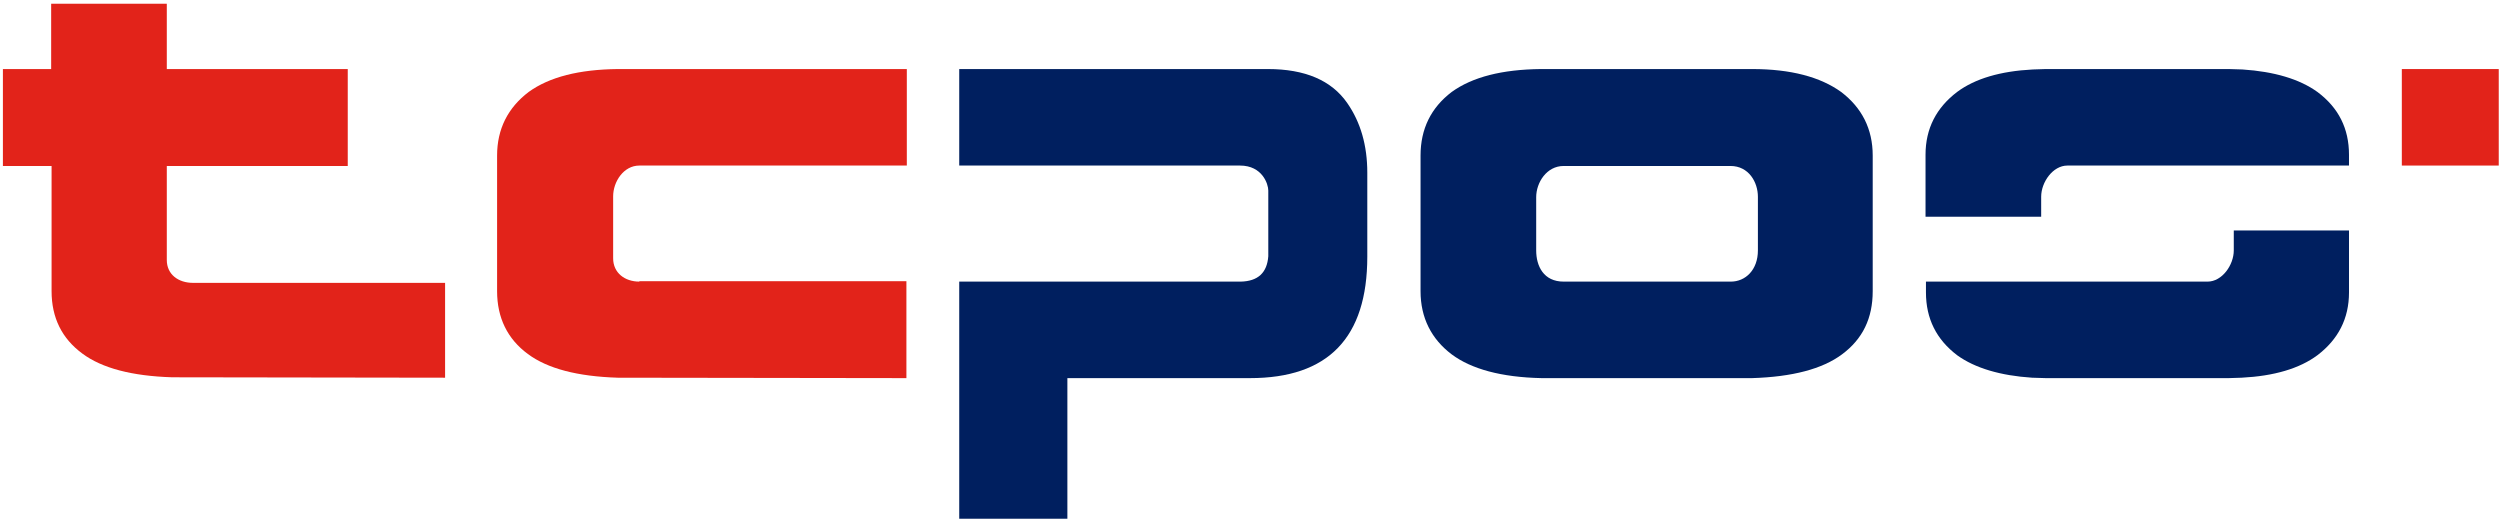
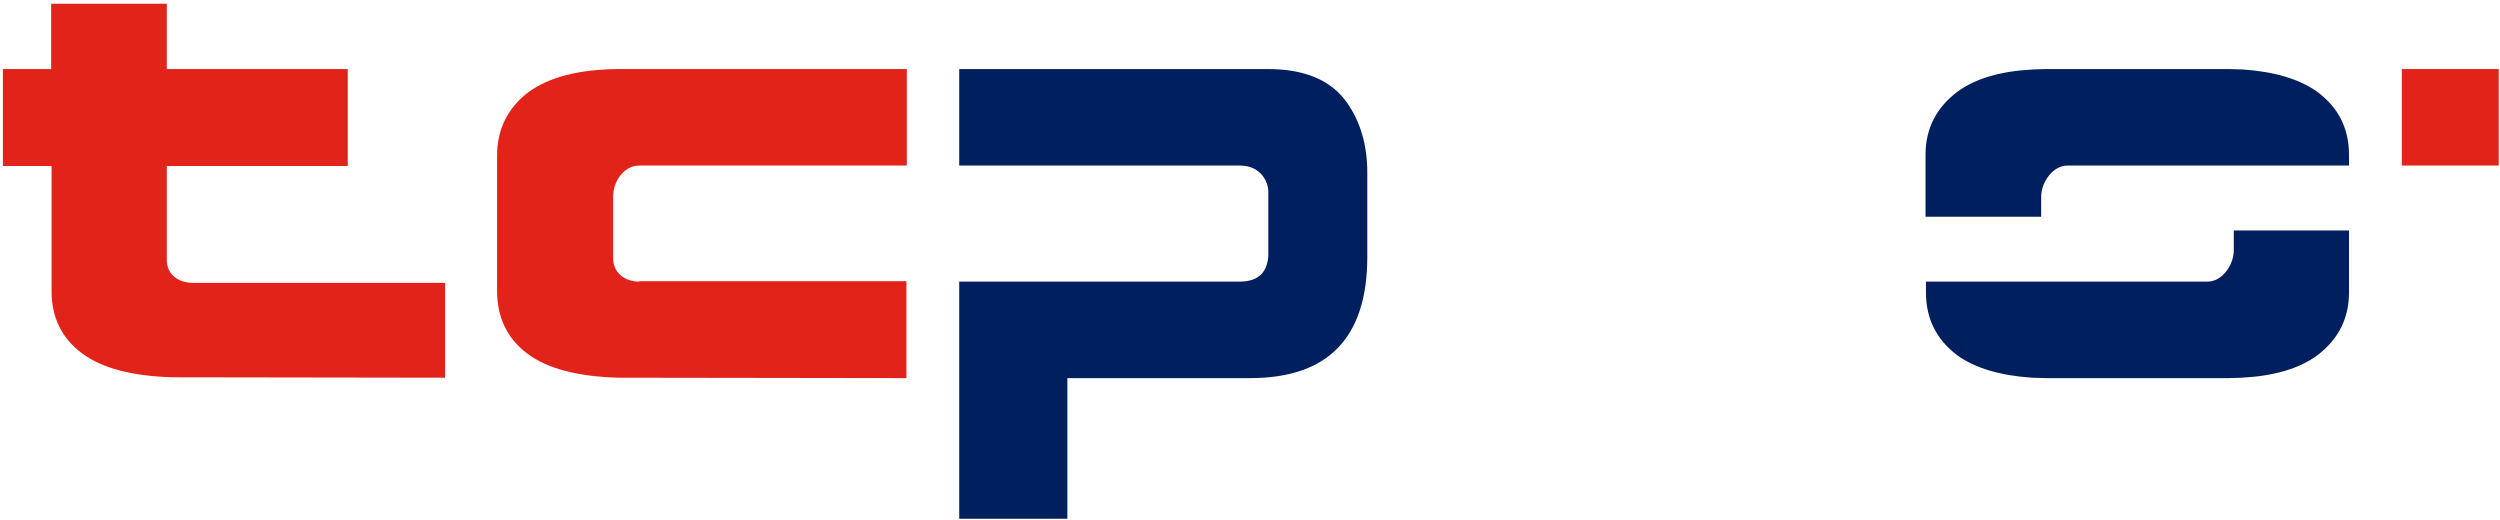
<svg xmlns="http://www.w3.org/2000/svg" width="601" height="125" viewBox="0 0 601 125" fill="none">
  <path d="M153.7 67.7C150.2 67.7 147.4 65.6 147.4 62.1V47.2C147.4 43.7 149.9 39.8 153.7 39.8H218V16.6H148.5C139.2 16.7 132.1 18.5 127.1 22.1C122.1 25.9 119.5 31 119.5 37.4V70C119.5 76.4 122 81.5 126.9 85.1C131.6 88.6 138.8 90.5 148.5 90.8L217.9 90.9V67.6H153.7V67.7Z" fill="#E2231A" />
  <path d="M600.698 16.6H577.398V39.8H600.698V16.6Z" fill="#E2231A" />
  <path d="M298.298 67.7C302.398 67.6 304.598 65.6 304.898 61.6V45.8C304.898 44.3 303.498 39.8 298.098 39.8H230.598V16.6H304.798C313.698 16.6 320.098 19.3 323.898 24.8C327.098 29.4 328.698 35 328.698 41.5V61.7C328.698 81.2 319.298 90.9 300.498 90.9H256.598V124.7H230.598V67.7H298.298Z" fill="#001F5F" />
-   <path d="M450.2 37.4C450.2 31 447.6 25.9 442.6 22.1C437.6 18.5 430.5 16.6 421.2 16.6H408.3H392.8H370.4C361.1 16.7 354 18.5 349 22.1C344 25.9 341.5 31 341.5 37.4V70C341.5 76.4 344.1 81.5 349 85.2C353.7 88.7 360.9 90.7 370.6 90.9H392.4H408.2H421.2C430.9 90.6 438.1 88.7 442.8 85.2C447.8 81.5 450.2 76.5 450.2 70V37.4ZM422.6 60.2C422.6 64.9 419.6 67.7 416.1 67.7H375.9C371.1 67.7 369.3 64 369.3 60.2V47.4C369.3 43.9 371.8 39.9 375.9 39.9H416C420.4 39.9 422.6 43.8 422.6 47.3V60.2Z" fill="#001F5F" />
  <path d="M490.698 47.3C490.698 43.8 493.498 39.8 496.998 39.8H564.698V37.2C564.698 30.9 562.198 25.9 557.098 22.1C552.798 19 546.698 17.2 539.098 16.7L535.798 16.6H491.798L488.698 16.7C480.898 17.1 474.798 18.9 470.498 22.1C465.498 25.9 462.898 30.9 462.898 37.2V52.1H490.698V47.3Z" fill="#001F5F" />
  <path d="M537 60.2C537 63.7 534.2 67.7 530.7 67.7H463V70.3C463 76.6 465.5 81.6 470.5 85.4C474.8 88.5 480.9 90.3 488.5 90.8L491.8 90.9H535.8L538.9 90.8C546.7 90.4 552.8 88.6 557.1 85.4C562.1 81.6 564.7 76.6 564.7 70.3V55.4H537V60.2Z" fill="#001F5F" />
  <path d="M46.399 68C42.899 68 40.099 66 40.099 62.5V39.9H83.599V16.6H40.099V0.9H12.299V16.6H0.699V39.9H12.399V70C12.399 76.4 14.899 81.4 19.799 85C24.499 88.5 31.699 90.4 41.399 90.7L106.999 90.8V68H46.399Z" fill="#E2231A" />
</svg>